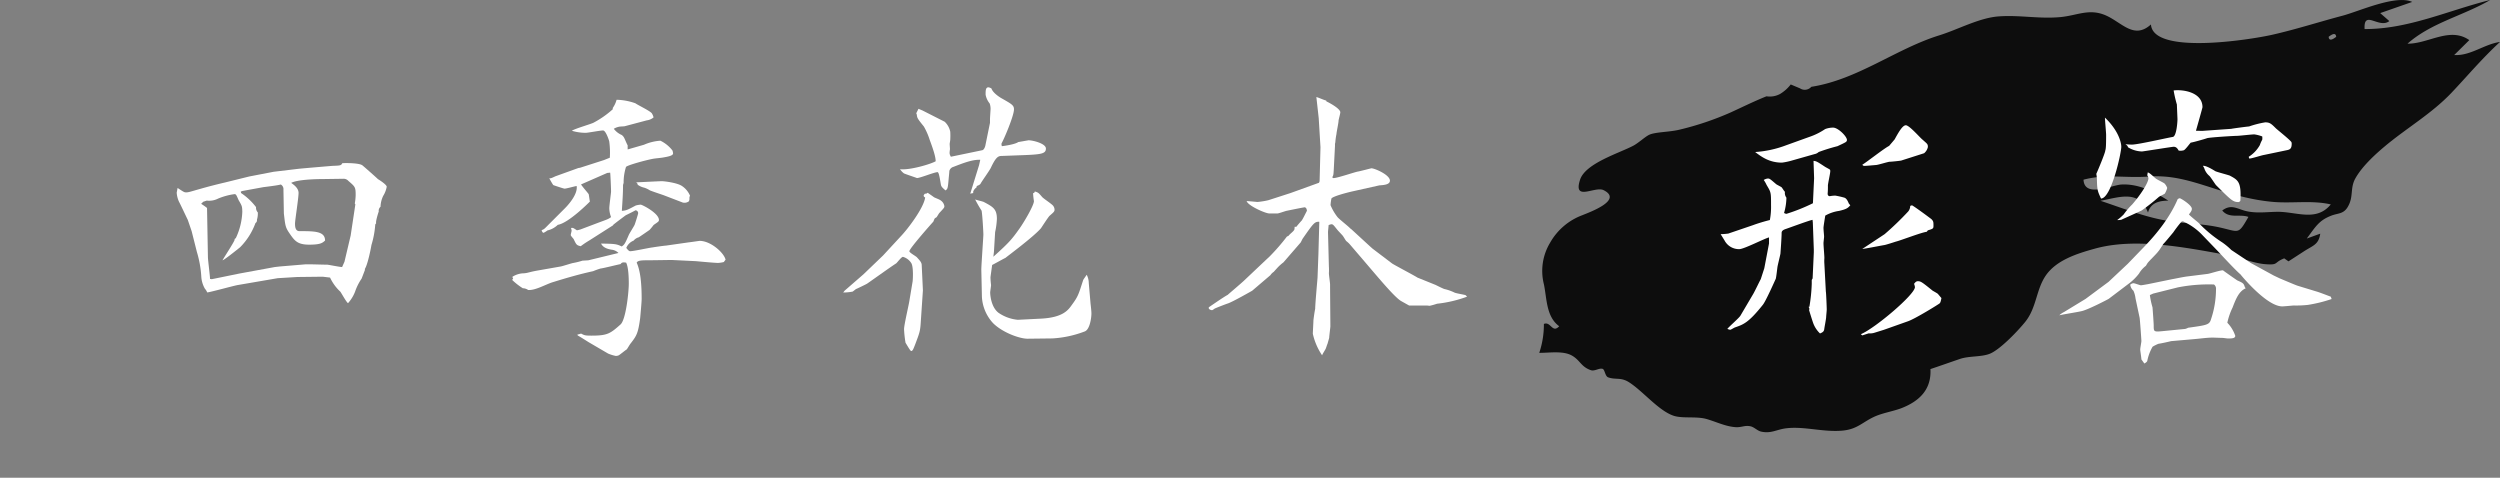
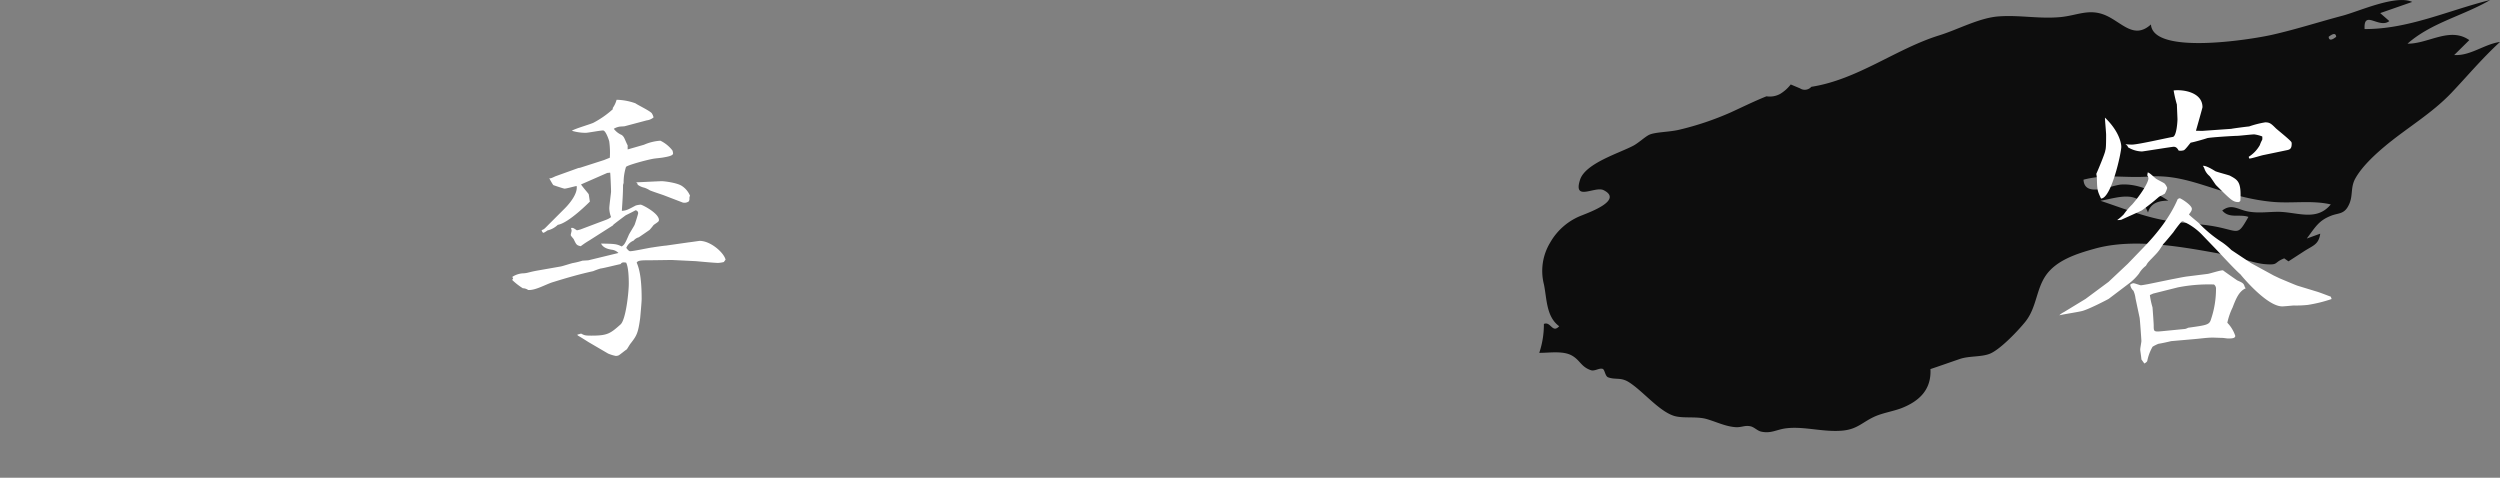
<svg xmlns="http://www.w3.org/2000/svg" id="descriptionTit" data-name="descriptionTit" viewBox="0 0 764 146">
  <rect x="0" y="0" width="764" height="146" fill="#808080" stroke="none" />
  <defs>
    <style>.cls-1{opacity:0.9;}.cls-2{fill:#fff;}</style>
  </defs>
  <title>アートボード 1</title>
  <g class="cls-1">
    <path d="M589.94,112.79c.35,6.34-3.5,9.89-9,12-2.72,1-5.84,1.43-8.45,2.7-3.4,1.64-5,3.64-9.19,4.08-5.88.62-11.92-1.37-17.46-.68-2.93.36-4.63,1.7-7.67,1-1.2-.29-2.11-1.41-3.29-1.63-1.73-.34-2.7.4-4.48.28-3.11-.22-5.81-1.6-8.77-2.46-3.18-.94-7.28-.12-10.09-1-4.65-1.51-9.44-7.56-13.74-10.28-2.49-1.59-4.06-.66-6.33-1.48-1-.35-1-2.4-1.74-2.61-1-.3-2.4.79-3.52.43-3-1-3.29-3-5.73-4.42-2.71-1.62-7.05-.86-10.08-.89a27.11,27.11,0,0,0,1.41-8.83c2.12-.9,2.54,3,4.68.7-4-2.93-3.75-8.41-4.67-12.81a16.67,16.67,0,0,1,1.9-12.73,18.87,18.87,0,0,1,9.86-8.4c2.22-.92,12.53-4.62,6.48-7.65-2.62-1.32-9.4,3.62-7.19-3.19,1.65-5.06,12.08-8.14,16.34-10.43,1.54-.83,3.54-2.7,4.75-3.28,1.84-.89,6.19-.82,9.29-1.58a90.26,90.26,0,0,0,15.6-5.25c3.67-1.68,7.41-3.53,11-4.95a6.53,6.53,0,0,0,4.18-.74,11.8,11.8,0,0,0,3.22-2.88L550.08,27a2.66,2.66,0,0,0,3.46-.47c14.18-2.21,25.89-11.63,39.11-15.73C598.45,9,605,5.36,611,5c6.22-.44,12.32.83,18.71.22,5.09-.49,8.71-2.69,13.71-.56s8.68,7.55,13.91,2.81c.64,9.43,30.54,4.63,37,3.17C701.6,9,708.69,6.7,715.88,4.8,721,3.44,732.11-1.69,737.17.59L727.39,4l2.79,2.44c-3.13,2.46-7.91-3.66-7.56,2.44C736,8.94,748.24,3.17,761,0c-8.24,4.83-18,6.92-25.27,13.35,6.35.08,12.94-5.26,18.89-1.09L750,16.82c5,.3,9.14-3.32,14-4-5.45,5-10,10.45-14.87,15.58-6.06,6.36-13.65,10.72-20.31,16.3-3.15,2.63-7,6.22-9,9.78-1.55,2.73-.7,5.12-1.87,7.82-1.41,3.26-3.16,2.7-5.5,3.6-3.78,1.47-4.74,3.28-7.5,7l4.12-1.49c-.48,3.23-2,3.54-4.71,5.22l-5,3.24-1.3-.92c-3.33,1.31-1.59,2.09-5.72,1.79-3.72-.27-7.83-2.11-11.57-2.78-12.66-2.29-28.2-5.46-40.7-1.94-5.27,1.47-11.58,3.43-14.86,8.15-3,4.37-2.81,9.82-6.26,14.14-2.11,2.64-7.72,8.58-10.93,9.82-2.58,1-6.15.61-9,1.54C596,110.7,593,111.77,589.94,112.79Zm89.18-48.46c2.81-2.13,4.65-.39,7.53.23,3.08.66,6.08.22,9.18.17,5.94-.09,12,3.15,16.46-2.26-5.8-1.35-12-.22-18-.8-6.47-.62-12.15-2.29-18.28-4.27-7-2.24-12.45-3.95-19.55-3.44s-12.84-.87-19.74.95c.27,5.67,8.65,1.65,11.57,1.48,5.23-.29,10.06,2.19,14.35,4.93-2.76,0-5.4.63-6.21,3.63-2.72-7.05-8.58-4.71-14.53-3.59,7.82,2.59,14.93,5.58,23.2,6.51,4.38.48,8.87.67,13.17,1.62,6.13,1.36,5.65,2.37,8.85-3.2C684.38,65.31,681.24,66.9,679.12,64.33Zm34.82-53.08c-.1-1.13-.86-1.13-2.31,0C711.73,12.4,712.5,12.39,713.94,11.25Z" />
  </g>
-   <path class="cls-2" d="M68.54,55.82l7.64-1.89,7.47-1.44,7.55-.9c1.71-.18,9.27-.81,10.34-.9,2.43-.09,2.7-.09,3.06-.81.9-.09,5.13-.09,6.12.63.36.27,4.59,4,4.77,4.23.62.36,2.69,1.71,2.69,2.34a8,8,0,0,1-1.08,2.79,8.16,8.16,0,0,0-.81,3.32,1.55,1.55,0,0,0-.54,1.44c-.08.18-1,3-.8,3.6l-.27.36a27.84,27.84,0,0,1-1.17,6.29c-.09.63-1.08,5.85-2,7.29v.36l-1,2.61a16.25,16.25,0,0,0-2,4,11.31,11.31,0,0,1-2.16,3.51c-.54-.36-2-3.06-2.34-3.51a13.8,13.8,0,0,1-3.14-4.31l-2.25-.27-7.74.09-6,.36L72.59,87.12c-1.44.27-8.91,2.33-9.27,2.24a4.08,4.08,0,0,0-.72-1.16,8.45,8.45,0,0,1-1.08-3.6A32.81,32.81,0,0,0,60.17,77l-1.61-6.38-1.17-3.42c-.45-.9-2.25-4.77-2.7-5.58A7.91,7.91,0,0,1,54,58.88l.27-1.44c1.8,1.17,2,1.35,2.61,1.35.81,0,1.44-.27,4.67-1.17C63.41,57.08,66.92,56.18,68.54,55.82Zm-5,22.75c0,.9.72,6.3.63,6.66l.54.09.9-.18,7.47-1.53,10.88-2,1.62-.18,7.55-.63c1.17-.09,5.4.09,6.93.09.72.09,3.86.72,4.49.72l.72-1.62,1.89-8,1.44-9.54-.18-.27a15.47,15.47,0,0,0,.27-2.6c0-2.43-.18-2.52-2.25-4.32a1.92,1.92,0,0,0-1.35-.63l-6.29.09c-2.52,0-8,.18-9.81,1.17.45.36,2.25,1.44,2.25,3.06s-1.08,8.36-1.08,9.35c0,.72,0,2.34,1.35,2.34,4.59,0,7.83,0,7.83,2.88-.81.71-1.35,1.25-4.86,1.25s-4.41-1.16-5.85-3.23-1.43-2.43-1.88-6.3L86.62,58a1.63,1.63,0,0,0-.81-1.62c-.81.27-4.59.72-5.31.81l-6.39,1.17-.53.18.09.45a19.21,19.21,0,0,1,4.58,4.31,2.1,2.1,0,0,0,.54,1.62,6.69,6.69,0,0,1-.27,2.25,1,1,0,0,1-.45,1,20.45,20.45,0,0,1-4.67,7.37c-1.44,1.17-5,4-5.4,4,.54-1,3.33-5.22,3.69-6.2,0-.27,0-.36.36-.54a20.47,20.47,0,0,0,2-8.1C74,63.1,74,63,73,61.3c-.18-.26-.72-1.79-1-1.88a.54.54,0,0,0-.36-.09,20.06,20.06,0,0,0-4.95,1.34,6,6,0,0,1-3.51.63l-1.08.36-.63.63a19.68,19.68,0,0,1,1.8,1.26Z" />
  <path class="cls-2" d="M156.58,84.6a6.58,6.58,0,0,1,3.51-1.08c1.26-.09,1.53-.36,4-.81l7.19-1.26c.63-.09,3.33-1,3.87-1.08a23.48,23.48,0,0,0,2.88-.72c.27,0,1.44-.09,1.71-.09l9.26-2.25a3.43,3.43,0,0,0-2.07-1c-1.08-.18-2.61-.54-3.24-1.88,4.14.09,4.68.09,6.3.89.81-.54,1-.8,2.16-3.5.18-.45,1.62-2.7,1.8-3.15.09-.18,1.07-3.24,1.07-3.51a.88.88,0,0,0-.8-.9c-.27.18-2.25,1.17-3,1.53-1.08.81-2.7,2-3.78,2.88a.7.7,0,0,1-.36.36L180,73.54a24.67,24.67,0,0,0-2.52,1.7c-1.26-.27-1.35-.45-2.16-2.15-.09-.18-.9-1-.9-1.26s.27-1.17.27-1.35a5.74,5.74,0,0,0-.18-.81c.63-.09.72,0,1.8.72.36-.09.81-.18,1.08-.27l5.48-2.07c2.7-1,3.06-1.08,3.87-1.71a8,8,0,0,1-.54-2.7c0-.81.54-4.67.54-5.12,0-.72-.18-5.22-.27-5.76l-.9.09-8,3.51c.27.54,2.34,2.88,2.34,3,.09.36.27,1.88.36,2.24-.18.18-6.48,6.57-9.81,7.11a6.73,6.73,0,0,1-3.15,1.71,7.61,7.61,0,0,1-1.16.72c-.36,0-.54-.45-.63-.81.81-.27.9-.45,2.24-1.8l4.86-4.86c1.53-1.53,4-4.58,3.6-6.83-.63.09-3.15.81-3.69.81-.27,0-3.24-1-3.42-1.08-.27-.27-1.08-1.8-1.26-2.07.63,0,.72-.09,1.89-.63l7-2.52.54-.09,7.28-2.34,1.8-.72a24.8,24.8,0,0,0-.18-5c0-.09-1-3.33-1.89-3.33s-4.58.72-5.3.72a14.62,14.62,0,0,1-4.23-.63c.9-.63,5.67-2,6.56-2.43a28.63,28.63,0,0,0,5.94-4.14V33a8,8,0,0,0,1.17-2.51,18.12,18.12,0,0,1,5.76,1.08c.72.54,4.49,2.33,5,3.05a4.09,4.09,0,0,1,.54,1.26,4,4,0,0,1-2.07.9L191,38.55c-.09.09-1.53.09-1.8.18a4.75,4.75,0,0,0-1.62.63A6,6,0,0,0,190,41.25a2.62,2.62,0,0,1,.81,1c.18.36.81,1.89,1,2.16v1.26l5-1.44A14.85,14.85,0,0,1,201.82,43a10.37,10.37,0,0,1,3.69,3,4,4,0,0,1,.18.9c0,.71-1.71,1-3.15,1.25-.45.09-2.43.27-2.88.36-2.07.36-8.09,2-8.36,2.52a15.75,15.75,0,0,0-.72,4.86l-.18.63c0,2.7-.18,5-.36,7.91,1.35-.09,1.71-.27,4.23-1.62a7.62,7.62,0,0,1,1.52-.27c.45,0,5.58,2.61,5.58,4.68,0,.45-.18.54-1.62,1.53a18.85,18.85,0,0,1-1.26,1.53c-.27.18-3.24,2.25-3.32,2.25a3,3,0,0,0-1.53,1,4,4,0,0,0-2.25,2.24c.18.18.72,1,1.17,1,1.08,0,5.93-1.08,6.92-1.17.45-.09,3.6-.54,4-.54l7-1c.18,0,3.24-.45,3.33-.45,3.42,0,7.47,3.68,7.92,5.75l-.54.72a9.71,9.71,0,0,1-1.71.27c-1.08,0-5.85-.45-6.84-.54l-7.37-.36c-.45,0-5.85.09-6.93.09-2.07,0-3.41,0-3.77.72.89,2,1.52,5.13,1.52,11.06,0,1-.36,4.86-.45,5.85-.63,4.68-1.07,5.4-2.87,7.73-.27.27-1.17,1.89-1.26,1.89-.45.27-2.07,1.62-2.43,1.8a2.26,2.26,0,0,1-.9.18,11.64,11.64,0,0,1-2.34-.72l-6-3.51c-.45-.27-2.79-1.8-3.42-2.06l.27-.09-.36-.09,1.26-.36c1,.54,1.26.63,3.15.63,4.94,0,5.75-.63,8.9-3.42,1.62-1.44,2.52-9.81,2.52-12.5,0-1.71-.09-5-.81-6.39-1.17-.18-1.35,0-1.71.45-1,.18-5.22,1.26-6.12,1.35a22.52,22.52,0,0,0-2.25.81c-4.13.9-8.18,2.07-12.23,3.33-2.16.63-5.39,2.6-7.64,2.42a2.89,2.89,0,0,0-1.62-.53,19.41,19.41,0,0,1-3.33-2.61c.18-.09.27-.09.36-.27ZM202.9,59.69c-.72-.27-3.78-1.26-4.32-1.53a7.36,7.36,0,0,0-1.71-.81,5.34,5.34,0,0,1-2-.9.78.78,0,0,0-.54-.72c2.06-.09,7.37-.36,7.91-.36.72,0,4.59.45,6.12,1.44a6.64,6.64,0,0,1,2.51,3,1.7,1.7,0,0,0-.18.72,1.76,1.76,0,0,1-.18,1,2.21,2.21,0,0,1-1.88.36Z" />
-   <path class="cls-2" d="M258.12,88.83l5.75-5,6-5.76,5.48-5.93c2.07-2.16,6.93-8.55,7.38-11.78-.45-.27-.45-.36-.45-.72l.36-.45h.45a1.2,1.2,0,0,1,.45-.27c.18.18.54.36,1.89,1.35.27.18,1.8.72,2.07,1A2.55,2.55,0,0,1,288.6,63c0,.45-.09.54-1.52,2.07-.18.18-.72,1.17-.9,1.35a1.88,1.88,0,0,0-.54.36c-.09.09-.36.9-.45,1-.36.36-7.29,8.18-7.29,9,0,.45,2.07,1.53,2.34,1.89.9,1,1.44,1.53,1.44,2.43l.36,7.64-.63,9.36c-.18,3.15-.36,3.51-1.71,7.1-.63,1.62-.81,2.07-1.26,2.07-.27,0-1.62-2.43-1.71-2.52a34,34,0,0,1-.45-4.13c0-1.35,1.44-7.38,1.62-8.64l1-6c.09-.72.27-4.23-.36-5.49a4.45,4.45,0,0,0-2.61-2c-.45,0-1.71,1.71-2.06,2-1.44.9-8.73,6.12-8.91,6.21-.45.27-2.88,1.44-3.33,1.62-.18.09-.9.71-1.08.8a16.15,16.15,0,0,1-2.87.27Zm22.57-55.58,1.26.53,6.74,3.42a5.78,5.78,0,0,1,1.71,3.06,21.87,21.87,0,0,1,0,2.43c0,.18-.18,1.17-.18,1.26,0,.27.09,1.44.09,1.62-.18,1.43-.18,1.43.27,2.33l9.63-2c.36-.09.72-.63.9-1.35l1.43-7V36.48c0-.54.18-2.88.18-3.32a4.94,4.94,0,0,0-.27-1.53,5.93,5.93,0,0,1-1.25-2.7c0-1.26,0-2.25.89-2.25a2.7,2.7,0,0,1,.9.36c.36,1.17,2,2.34,2.88,2.88,3.33,1.89,4,2.24,4,3.5,0,2-3.15,9.36-3.78,10.35a1.48,1.48,0,0,0,.09.9c.81-.09,4-.54,5-1.26.09,0,3.06-.54,3.15-.54,1.35,0,5.3,1,5.3,2.52s-1.26,1.79-6.38,2l-7.2.27c-1.08,0-1.8.54-3.24,3.6-.36.81-2.78,4.14-3.14,4.86-.18.36-.9.63-1.17.72l-.09.45a2.58,2.58,0,0,0-1,1.26V59l-.9.18,2.7-8.73.36-1.62c-2.34-.09-4.95.9-8.19,2.16a1.78,1.78,0,0,0-1.26,1.26c0,.36-.18,2-.18,2.07-.27,3.06-.27,3.42-1,3.87-.71-.63-1.16-1-1.34-1.53s-.54-4.05-1.08-4.05c-1,0-5.31,1.8-6.3,1.8-.45-.18-3.69-1.26-4-1.44a5.47,5.47,0,0,1-1.17-1.26c2.88.36,9.36-1.53,10.89-2.43,0-1.08-.45-2.87-1.8-6.47a21.29,21.29,0,0,0-1.8-4.14c-1.89-2.34-2.07-2.61-2.16-3.6a1.52,1.52,0,0,0-.18-.45Zm22,51.44a22.07,22.07,0,0,0,.18,2.43c0,.27-.27,2-.27,2.24s.09,4.32,2.52,6.21a12.33,12.33,0,0,0,5.94,2.16l7.19-.36c6.57-.36,8.19-2.61,9.27-4.14,2-2.7,2.07-3.24,3.5-7.64,0-.09.9-1.35,1.08-1.62a5.7,5.7,0,0,1,.63,2.52l.54,6.29c.09.72.27,2.34.27,3,0,1.26-.45,4.86-2,5.49a32.84,32.84,0,0,1-9.89,2.15l-7.64.09c-2.43,0-7.65-1.88-10.53-4.76a12.79,12.79,0,0,1-3.41-8.1l-.18-8.27c0-1.26.63-10.07.63-10.7s-.27-5.76-.54-7.29A38.06,38.06,0,0,1,298,60.94c.36.19,2.43.63,2.7.81,2.69,1.44,3.95,2.07,3.95,5.13a23.3,23.3,0,0,1-.54,4.05l-.36,6-.18,1.53c5-4.49,5.76-5.48,8-8.63,1.53-2.16,4.4-7.11,4.4-8.37a21.82,21.82,0,0,1-.26-2.42c.36-.09.45-.18.53-.54,1.08.36,1.08.36,2.25,1.71.45.53,3.15,2.24,3.42,2.78a1.93,1.93,0,0,1,.36,1.08c0,.54-.18.72-1.53,1.89-.45.45-2.25,3.24-2.61,3.78-2.24,2.61-10,8.36-10.88,9.08-.27.09-3.69,2-4.05,2.16Z" />
-   <path class="cls-2" d="M388.16,78.21a62.62,62.62,0,0,0,5.13-5.93l.45-.18c.45-.63,1.44-1.26,1.8-1.89a2.77,2.77,0,0,0,.09-.9h.54c.17-.27,1.34-1.62,1.61-1.89s1.53-2.88,1.62-3c-.09-.72-.27-.9-.63-1.08-.63.09-1.17.18-5.57,1.08-.45.09-2.43.81-2.79.81h-2.52c-1.17,0-6.47-2.34-6.92-3.78.54,0,3.23.27,3.32.27a23.25,23.25,0,0,0,3.33-.54L394.37,59l8.72-3.15.18-.45L403.54,45,403,36.12l-.72-6.47c.45.09,2.52,1,3,1.08l.09.27c.63.27,4.23,2.16,4.23,3.32,0,.45-.54,2.25-.54,2.61,0,.63-.63,3.51-.63,4a20.32,20.32,0,0,0-.36,2.61,2.26,2.26,0,0,0-.09.9L407.59,52c-.09,1.44-.09,1.53-.45,2.16.09.09.18.27.36.27,1.17,0,6.38-1.8,7.46-2,.63-.09,4.05-1,4.14-1,1,0,5.66,2,5.66,3.78,0,1.26-2,1.35-3.23,1.44l-7.65,1.71c-2.52.54-6.74,1.71-7,2.33a15.17,15.17,0,0,0-.27,2,15.63,15.63,0,0,0,2.16,3.69c.53.63,3.41,2.88,3.86,3.42l.36.27,5.67,5.21.81.72,5.93,4.5c.45.36,7.38,4,7.74,4.32l5.57,2.25c.36.18,2.34,1.17,2.7,1.26a13.79,13.79,0,0,1,3.06,1.07c.54.27,3,.63,3.42.81l.45.45a38,38,0,0,1-9.18,2.16,20.85,20.85,0,0,1-2.24.63c-.09,0-.81-.09-1-.09h-5.31L428.18,92c-2-1.17-6.83-7-11-11.87l-4.77-5.57a8.07,8.07,0,0,0-1-.9c-.18-.18-.9-1.44-1.07-1.62-.28-.36-1.53-1.62-1.71-1.89-1.17-1.44-1.26-1.62-1.8-1.62a4.18,4.18,0,0,0-.81.27c0,.36-.18,1.8-.18,2.16l.27,10.52a14.54,14.54,0,0,1,0,2c0,.54.36,3,.36,3.42,0,2.06.09,11.06.09,12.86,0,.27-.36,3.05-.36,3.5l-.54,1.89c-.09.09-.45,1.35-.54,1.44-.09.27-1,1.62-1.08,2A19.12,19.12,0,0,1,401.2,102c0-.44.18-3.5.18-4,0-.27.36-2.88.54-3.6,0-1.53.72-9.35.72-9.53l.27-7.29.27-9.8c-1.44-.09-1.8.45-5.13,5.22l-.54,1.07-5.3,6.12a11.43,11.43,0,0,0-1.08.9c-.36.27-1.62,1.71-1.89,2a3.45,3.45,0,0,0-1,1l-5.58,4.76c-.17.09-5.66,3.24-7.37,3.87-.36.09-3.87,1.44-4.14,1.62a3.16,3.16,0,0,1-.72.45c-.36,0-1.26-.27-1-.9.54-.36,4.68-3.24,5.76-3.78.36-.36,4.32-3.68,5.13-4.49Z" />
-   <path class="cls-2" d="M535.56,68.86a51.81,51.81,0,0,1,5.31-1.62,21.58,21.58,0,0,0,.36-4.59c0-3.86,0-3.86-1.35-6.11A9.56,9.56,0,0,0,539,55a2.93,2.93,0,0,1,1.26-.45c.54,0,.72.18,2.51,1.71.18.18,1.53.81,1.71,1s.81,1.26,1,1.35a2.37,2.37,0,0,0,.45,1.8,17.62,17.62,0,0,1-.72,4.67,1.72,1.72,0,0,0,.72.27,55.33,55.33,0,0,0,8.1-3.24l.36-7.64-.18-5.31c.9.09,1.17.27,3.5,1.8.27.18,1.35.72,1.53.9a.81.81,0,0,1,.09.45c0,.72-.72,3.78-.72,4.41a25.29,25.29,0,0,1-.09,2.61c.18.54.27.54.63.63a9.8,9.8,0,0,1,1.71-.18,25.35,25.35,0,0,1,2.79.63c.72.26,1.08,1.16,1.35,1.79l.45.54c-.72.81-1.08,1.17-3.42,1.71a12,12,0,0,0-4.23,1.44c-.09.54-.54,3.33-.54,3.69,0,.81.18,2.34.18,2.7s-.18,1.71-.18,2c0,1,.27,3.69.27,4.59a12,12,0,0,0,0,1.8l.45,8.45c.09.18.27,4.86.27,5.4s-.18,2.07-.18,2.43-.45,2.79-.54,3.33c-.09.81-.18,1.17-1.34,1.62a8.26,8.26,0,0,1-2.07-3.15c-.09-.18-1.17-3.6-1.26-4,.09-.27.18-.45-.18-1h.27a50.72,50.72,0,0,0,.72-7V85.59c0-.09.27-.45.27-.54l.36-7.92v-.9L554,68l-.09-.81c-.81.09-6.84,2.34-8.19,2.79s-1.26,1-1.26,1.44c0,1-.27,4.94-.36,6.11-.09.54-.81,3.42-.9,4s-.36,3.15-.53,3.69c-.19.36-3.06,6.92-4,8-4.32,5.4-5.85,5.94-8.46,6.84-.27.09-1.26.72-1.44.72a3.25,3.25,0,0,1-.89-.27c.54-.72,3.59-3.33,4-4.05l3.87-6.57c.45-.72,2-4,2.34-4.58l1.08-3.33,1.44-7.56V72.55c-1.44.36-7.65,3.59-9.09,3.59A5,5,0,0,1,527,73.45l-1.17-1.89a20.13,20.13,0,0,0,2.33-.18Zm12-19.79a19.53,19.53,0,0,1-3,.63c-3.86,0-6.29-1.8-8.18-3.24a32.65,32.65,0,0,0,9.44-2.06l7-2.52a20.33,20.33,0,0,0,4.94-2.43A6.87,6.87,0,0,1,560.2,39c1.53,0,4.23,2.7,4.23,3.78a.76.76,0,0,1-.36.63c-.36.27-2.16,1.08-2.52,1.26a54.75,54.75,0,0,0-5.76,1.79,2.54,2.54,0,0,1-1.25.63Zm28.15,51.72-2.88.9a4.25,4.25,0,0,1-1.71.18c-.36.09-1.7.54-2,.63l-.45-.37C573,100.34,585.2,90,585.2,87.75a3.19,3.19,0,0,0-.27-1c.36-.45.63-.81,1.17-.81.9,0,1.26.27,4.5,2.88.27.17,1.44.8,1.62,1s.9,1.08,1.08,1.26c-.18.9-.27,1.35-.54,1.62s-7.56,4.77-9.71,5.49ZM579,42.6c1-1.8,2.34-4.32,3.42-4.32s4.31,3.78,5.12,4.41C589,44,589.16,44,589.16,44.94A3.4,3.4,0,0,1,588,46.83l-7,2.24c-.36.09-3,.36-3.51.36s-3.6,1-4.23,1c-3.06.27-3.41.27-3.59.27a.72.72,0,0,1-.54-.36c1.35-.81,6.83-5.12,8.18-5.75Zm-9.44,33.18,6.38-4.22a90.43,90.43,0,0,0,7.2-6.93,2.69,2.69,0,0,0,.62-1.71l.54-.18c.9.45,5.67,4,5.94,4.23.63.63.63.9.63,2.07,0,.81-.18.9-1.71,1.35l-.36.45c-1.62.18-8.09,2.7-9.44,3-.54.18-3.06,1-3.6,1.07s-6.11,1.17-6.65,1.17Z" />
  <path class="cls-2" d="M637.36,91.34l.36-.27,6.66-4.94,5.84-5.49,4.95-5.13c4-4.13,8-9.17,10.34-14.66a1.57,1.57,0,0,1,.63-.27c.27,0,3.69,2.07,3.69,3.24,0,.45-.18.81-.9,1.71.45.54,2.61,2.25,3,2.61a38.88,38.88,0,0,0,7.19,5.94,20.67,20.67,0,0,1,2.79,2.33l6,4,6.92,3.78,1.89.9c.45.18,4.86,2.07,5.49,2.25l5.57,1.7c1.26.36,3.24,1.17,4.5,1.62l.27.72a43.1,43.1,0,0,1-7.29,1.8,33.1,33.1,0,0,1-4.22.18c-.45,0-2.79.27-3.6.27-4.77,0-12.59-9.53-12.77-9.8-1.26-1-5.67-5.76-6.93-7.11l-4.49-4.67a18.79,18.79,0,0,0-6.12-4.41.76.76,0,0,0-.54.18A39.58,39.58,0,0,0,664.16,71c-.45.54-2.51,3.06-3,3.51-.27.35-1.26,2-1.53,2.24-.54.81-3.06,3.15-3.42,3.78-.18.27-.36.63-.45.72a8,8,0,0,0-2.07,2.34,15.83,15.83,0,0,1-3.33,3.24l-5.93,4.49c-.27.18-6.48,3.42-8.37,3.78-1.08.27-5.75,1-6.74,1.26a5.48,5.48,0,0,1,1.44-1Zm6-45.32c.18-.45.27-1.17.27-4.77,0-.81-.36-4.5-.36-5.31,4.32,4.14,5,7.83,5,8.91,0,1.89-3.05,15.82-6.2,15.82-1.08-2.33-1.17-2.6-1.26-6a10,10,0,0,0-.18-1.53C641.14,52,643.21,47.09,643.39,46Zm13,6.65c.63.27.81.45,2.34,1.8.36.36,2.52,1.35,2.79,1.62a3.83,3.83,0,0,1,.81,1.35,6.42,6.42,0,0,1-.72,1.71c-.18.18-1.53.81-1.8,1a64.16,64.16,0,0,1-5.22,4.13c-.27.18-6.12,2.79-6.3,2.88a5.8,5.8,0,0,1-1.25.09A16.11,16.11,0,0,0,649,65.53a21.64,21.64,0,0,1,2.61-3.06c2.61-3,4.95-6.65,4.95-8a1.9,1.9,0,0,0-.36-.9ZM673,40l8.9-.63c.27-.09,5-.72,5.4-.72a29.82,29.82,0,0,1,4.94-1.26c1.35,0,1.8.36,3.24,1.8.45.45,4.32,3.51,4.77,4.23a1.14,1.14,0,0,1,.09.54c0,1.44-.54,1.71-1.26,1.89l-7.29,1.52c-.63.09-3.68,1.08-4.31,1.08-.18,0-.18-.18-.27-.54a10,10,0,0,0,3.41-3.59,8.88,8.88,0,0,1,.72-1.62,3.65,3.65,0,0,0,0-1,10.72,10.72,0,0,0-2.42-.63c-.9,0-4.59.45-5.4.45s-8.36.45-9.08.72-4.23,1.26-4.95,1.35c-.36.36-1.71,2.25-2.16,2.34a3.5,3.5,0,0,1-1.53.09c-.27-.45-.63-1.17-1.53-1.17-.45,0-9.35,1.44-9.71,1.44A8.6,8.6,0,0,1,650.31,45c-.09-.36-.18-.54-.81-.9.54,0,1.17.09,2,.09,1.89,0,10.44-2,12.5-2.34,1.17-.18,1.44-4.68,1.44-5.4,0-.18-.18-4.13-.18-4.49a37.93,37.93,0,0,1-1-4.32c2.88-.36,8.82.54,8.82,5.12,0,.18-1.89,6.84-2,7.2ZM663.8,85.32c1.08-.18,2.61-.54,4.41-.81l6.48-.81c.72-.09,3.95-1.17,4.67-1.08.54.45,4.23,3,4.32,3.06,1.8.81,2,.9,2.34,2.07l.27.36c-2.07.89-3,3.23-4,5.84a20.7,20.7,0,0,0-1.62,4.68,10.6,10.6,0,0,1,2.43,4c0,.81-1.17.81-2.25.81-.27,0-1.35-.18-1.71-.18s-2.51-.09-2.88-.09c-1.79,0-3.5.27-5.57.45l-7.2.63c-.72.18-2.69.63-3.86.81a11.2,11.2,0,0,0-1.8.9,14,14,0,0,0-1.62,4.32c-.09.36-.72.72-.9.81l-.9-1.26c0-.45-.36-2.7-.36-3,0-.45.36-2.25.36-2.61s-.45-6.74-.54-7.1l-1.26-5.94a7.88,7.88,0,0,0-.63-2.33A2.89,2.89,0,0,1,651,87a1.64,1.64,0,0,1,1-.45c.36,0,2,.63,2.25.63s1.26-.18,2.25-.36ZM658,89.72l-1,.45a25.6,25.6,0,0,0,.81,3.78c.09,1.08.36,4.86.36,5.49,0,1.8,0,2,2.25,1.8l7.37-.72a3.76,3.76,0,0,0,.9-.36c5.85-.81,6.48-.9,7-2.61a28.89,28.89,0,0,0,1.52-9.17,1.57,1.57,0,0,0-.62-1.44,48.75,48.75,0,0,0-11.07.89ZM677,52.31c.54.27,3.69,1.08,4.41,1.35,2.52,1.35,3.6,1.89,3.24,7.73-.18.18-.36.36-.54.36-1.71,0-2.25-.54-6.93-5.21-.36-.45-1.61-2.43-2-2.79a5,5,0,0,1-1.53-2.25,3.24,3.24,0,0,0-.45-.81C674,50.51,676,51.68,677,52.31Z" />
</svg>